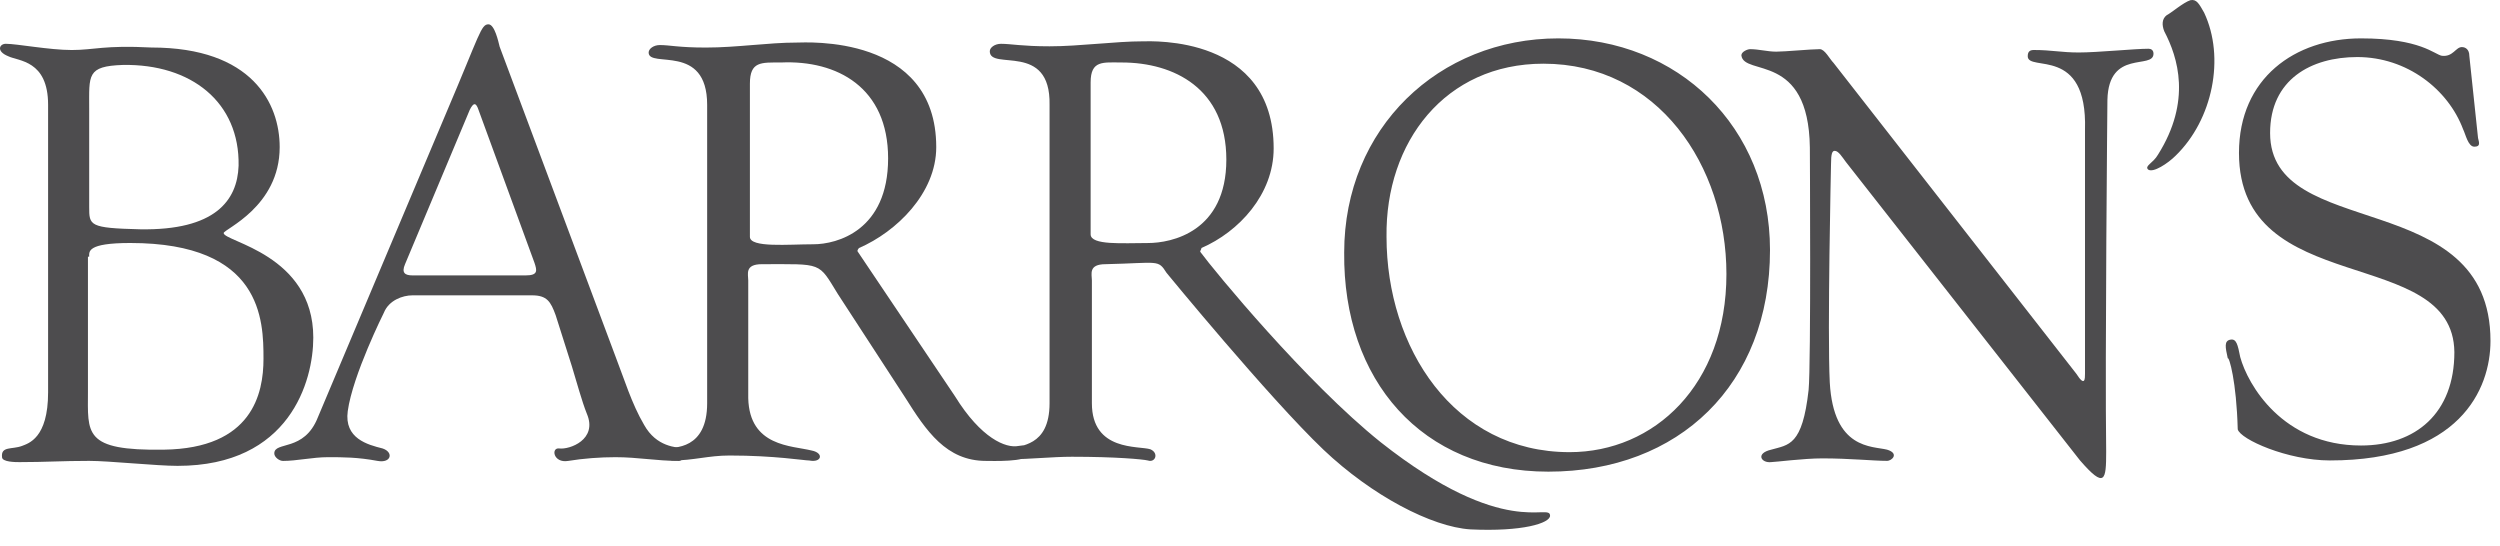
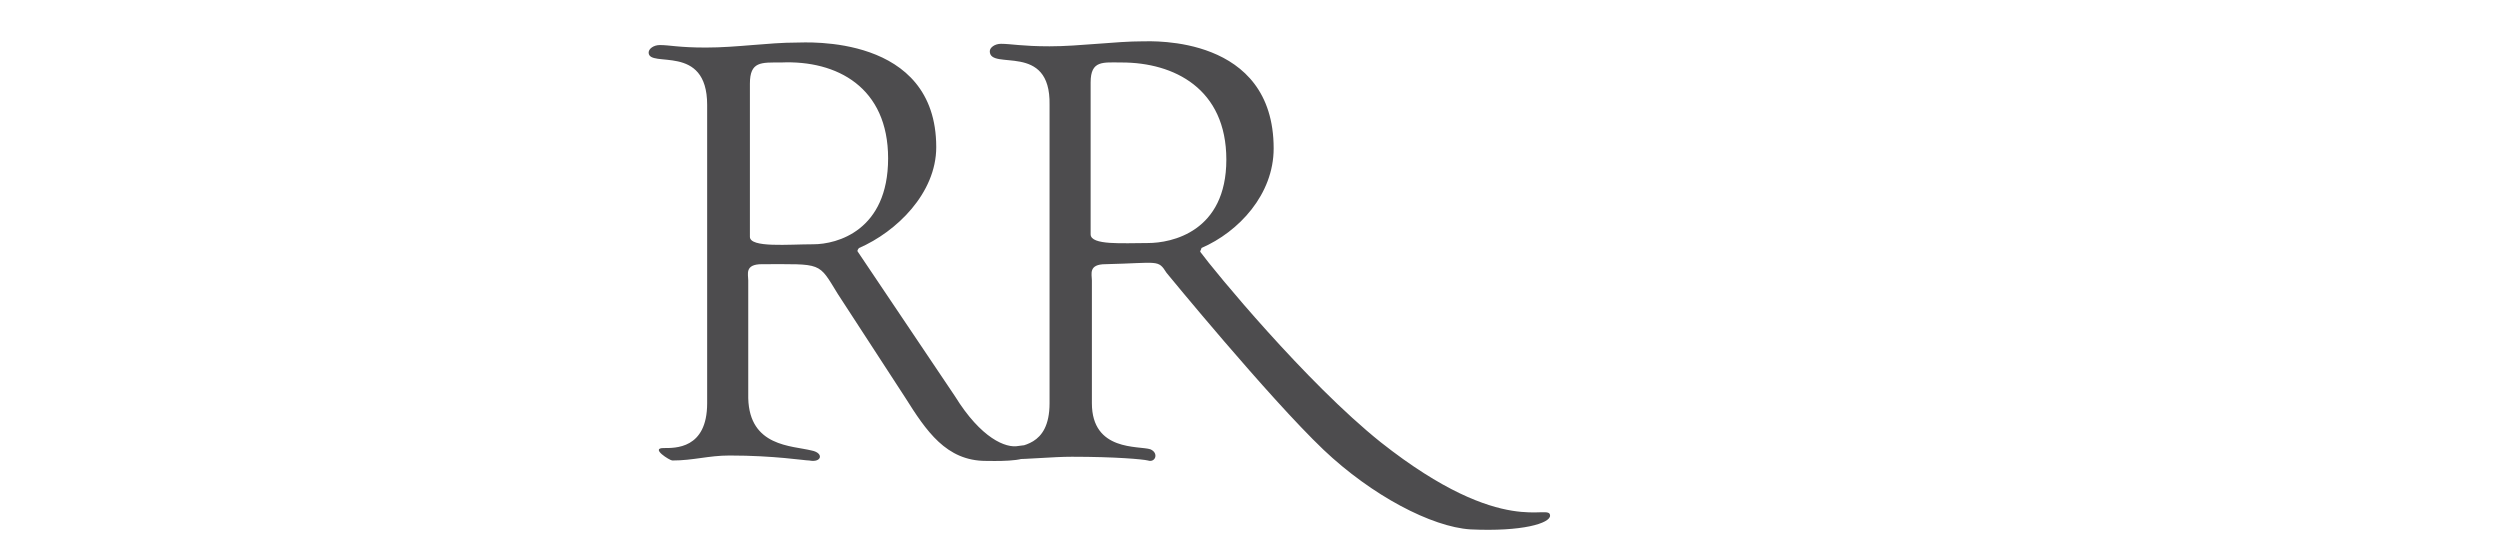
<svg xmlns="http://www.w3.org/2000/svg" width="151" height="33" viewBox="0 0 151 33" fill="none">
-   <path d="M109.24 23.55C108.864 26.934 108.036 26.858 106.984 27.159C106.006 27.385 106.382 27.986 106.984 27.911C107.209 27.911 108.939 27.686 110.067 27.686C111.721 27.686 113.15 27.836 113.977 27.836C114.278 27.836 114.729 27.385 113.977 27.159C113.075 26.934 110.744 27.159 110.518 23.098C110.368 20.09 110.593 9.938 110.593 9.938C110.593 9.261 110.668 9.111 110.819 9.111C111.044 9.111 111.27 9.487 111.496 9.788L125.634 27.811C127.138 29.541 127.213 29.014 127.213 27.285C127.138 21.645 127.288 6.028 127.288 6.028C127.363 2.944 130.071 4.223 130.071 3.245C130.071 3.02 129.92 2.944 129.77 2.944C128.943 2.944 126.686 3.17 125.558 3.17C124.506 3.17 123.904 3.02 122.851 3.02C122.626 3.02 122.475 3.095 122.475 3.396C122.475 4.373 126.085 2.719 125.934 7.832V22.572C125.934 22.873 125.934 23.399 125.408 22.572L110.744 3.797C110.518 3.571 110.217 2.969 109.916 2.969C109.39 2.969 107.811 3.12 107.284 3.12C106.758 3.12 106.232 2.969 105.705 2.969C105.555 2.969 105.179 3.12 105.179 3.345C105.329 4.624 109.24 3.12 109.315 8.91C109.315 8.885 109.39 22.046 109.24 23.55ZM132.302 0.011C131.85 0.162 131.173 0.763 130.873 0.914C130.572 1.139 130.572 1.515 130.722 1.891C131.55 3.471 132.377 6.103 130.346 9.336C130.045 9.863 129.519 10.013 129.745 10.239C130.045 10.464 130.948 9.863 131.399 9.412C133.655 7.231 134.407 3.471 133.129 0.763C132.828 0.237 132.678 -0.064 132.302 0.011ZM135.159 25.931C135.31 26.533 138.167 27.811 140.724 27.811C148.545 27.811 150.425 23.524 150.425 20.592C150.425 11.191 137.114 14.651 137.114 8.033C137.114 4.799 139.596 3.446 142.379 3.446C145.387 3.446 147.868 5.401 148.771 7.807C148.921 8.108 149.072 8.86 149.448 8.86C149.824 8.86 149.748 8.635 149.673 8.334L149.147 3.37C149.147 2.994 148.921 2.844 148.696 2.844C148.32 2.844 148.169 3.446 147.492 3.37C147.041 3.295 146.214 2.318 142.604 2.318C138.618 2.318 135.234 4.724 135.234 9.236C135.234 18.11 148.169 14.726 148.244 21.268C148.244 24.953 145.913 26.909 142.604 26.909C137.866 26.909 135.761 23.224 135.31 21.569C135.159 20.817 135.084 20.441 134.708 20.517C134.332 20.592 134.407 20.968 134.558 21.645C134.633 21.519 135.084 23.023 135.159 25.931ZM93.522 28.488C101.419 28.488 106.908 23.224 106.908 15.102C106.908 7.657 101.343 2.318 94.124 2.318C86.905 2.318 81.189 7.732 81.189 15.252C81.114 22.948 85.852 28.488 93.522 28.488ZM93.222 3.847C100.14 3.847 104.276 10.013 104.276 16.556C104.276 23.249 99.915 27.31 94.801 27.31C87.807 27.31 83.746 20.993 83.746 14.3C83.671 8.584 87.281 3.847 93.222 3.847Z" fill="#4D4C4E" />
  <path d="M72.567 14.979C74.823 14.002 76.929 11.746 76.929 8.963C76.929 2.12 69.559 2.496 69.033 2.496C67.378 2.496 65.198 2.797 63.393 2.797C61.738 2.797 61.062 2.646 60.46 2.646C60.084 2.646 59.783 2.872 59.783 3.097C59.783 4.301 63.468 2.496 63.393 6.331V24.355C63.393 27.062 61.513 26.836 61.137 27.137C60.986 27.287 60.761 27.739 60.986 27.739C62.19 27.739 63.543 27.588 64.746 27.588C67.378 27.588 69.033 27.739 69.334 27.814C69.785 27.964 70.01 27.363 69.484 27.137C68.807 26.911 65.95 27.287 65.95 24.355V16.935C65.95 16.559 65.724 15.957 66.777 15.957C70.01 15.882 69.935 15.656 70.462 16.483C70.462 16.483 76.628 24.004 79.937 27.162C82.87 29.945 86.48 31.825 88.811 31.975C91.969 32.125 93.624 31.599 93.624 31.148C93.624 30.32 90.917 32.652 83.396 26.711C78.884 23.101 73.319 16.333 72.492 15.205C72.492 15.13 72.567 15.055 72.567 14.979ZM65.874 4.978C65.874 3.624 66.626 3.774 67.754 3.774C70.913 3.774 74.071 5.354 74.071 9.64C74.071 14.002 70.763 14.679 69.334 14.679C67.83 14.679 65.874 14.829 65.874 14.152V4.978ZM51.887 14.979C54.143 14.002 56.549 11.671 56.549 8.888C56.549 2.045 48.653 2.571 48.127 2.571C46.397 2.571 44.517 2.872 42.637 2.872C40.983 2.872 40.456 2.721 39.855 2.721C39.478 2.721 39.178 2.947 39.178 3.173C39.178 4.15 42.712 2.571 42.712 6.331V24.355C42.712 27.137 40.757 27.062 40.08 27.062C39.253 27.062 40.456 27.814 40.607 27.814C41.885 27.814 42.787 27.513 44.066 27.513C46.773 27.513 48.578 27.814 48.879 27.814C49.631 27.964 49.781 27.363 49.029 27.212C47.826 26.911 45.269 26.987 45.194 24.054V16.935C45.194 16.559 44.968 15.957 46.021 15.957C49.706 15.957 49.405 15.807 50.608 17.762L54.669 24.004C55.948 26.034 57.151 27.839 59.557 27.839C59.858 27.839 62.114 27.914 62.039 27.463C62.039 27.012 62.49 26.786 61.513 26.936C60.761 27.087 59.257 26.485 57.677 23.928L51.812 15.205C51.736 15.13 51.887 14.979 51.887 14.979ZM45.294 5.053C45.294 3.699 45.971 3.774 47.174 3.774C50.558 3.624 53.642 5.278 53.642 9.565C53.642 13.927 50.558 14.754 49.129 14.754C47.625 14.754 45.294 14.979 45.294 14.303V5.053Z" fill="#4D4C4E" />
-   <path d="M34.541 22.124C34.841 23.102 35.142 24.23 35.443 24.982C36.12 26.561 34.39 27.163 33.789 27.087C33.262 27.012 33.413 27.99 34.315 27.84C35.217 27.689 36.27 27.614 37.173 27.614C38.526 27.614 39.654 27.84 41.008 27.84C41.234 27.84 41.91 27.238 41.309 27.087C40.858 27.012 39.654 27.012 38.902 25.659C38.15 24.38 37.699 22.876 37.173 21.523L30.179 2.822C30.104 2.522 29.878 1.469 29.502 1.469C29.051 1.469 28.976 2.07 27.02 6.658L19.199 25.207C18.372 27.313 16.567 26.636 16.567 27.388C16.567 27.614 16.868 27.84 17.094 27.84C17.921 27.84 18.899 27.614 19.801 27.614C20.703 27.614 21.606 27.614 22.809 27.84C23.636 27.99 23.787 27.313 23.11 27.087C22.207 26.862 20.779 26.486 21.004 24.831C21.305 22.651 23.185 18.89 23.185 18.89C23.486 18.139 24.313 17.838 24.915 17.838H32.134C33.037 17.838 33.262 18.214 33.563 19.041L34.541 22.124ZM28.374 6.633C28.6 6.181 28.75 6.181 28.901 6.633L32.285 15.882C32.435 16.334 32.51 16.634 31.758 16.634H24.915C24.464 16.634 24.238 16.484 24.464 15.958C24.464 15.958 28.374 6.633 28.374 6.633Z" fill="#4D4C4E" />
-   <path d="M2.905 23.701C2.905 26.483 1.702 26.784 1.326 26.935C0.724 27.16 0.047 26.935 0.123 27.611C0.123 27.912 0.95 27.912 1.175 27.912C2.755 27.912 3.732 27.837 5.387 27.837C6.59 27.837 9.448 28.138 10.726 28.138C17.494 28.138 18.923 23.024 18.923 20.392C18.923 15.354 13.509 14.602 13.509 14.075C13.509 13.85 16.893 12.496 16.893 8.886C16.893 6.254 15.238 2.87 9.147 2.87C6.289 2.72 5.688 3.021 4.334 3.021C2.98 3.021 1.025 2.645 0.348 2.645C-0.028 2.645 -0.253 3.096 0.499 3.397C1.1 3.697 2.905 3.622 2.905 6.329C2.905 6.329 2.905 23.701 2.905 23.701ZM5.387 15.504C5.387 15.203 5.236 14.677 7.868 14.677C15.84 14.677 15.915 19.339 15.915 21.671C15.915 23.776 15.238 27.085 9.899 27.16C5.011 27.235 5.312 26.183 5.312 23.626V15.504H5.387V15.504ZM5.387 6.555C5.387 4.525 5.236 3.998 7.417 3.923C11.553 3.848 14.486 6.179 14.411 10.014C14.336 12.12 12.982 13.925 8.47 13.85C5.387 13.774 5.387 13.624 5.387 12.496V6.555Z" fill="#4D4C4E" />
</svg>